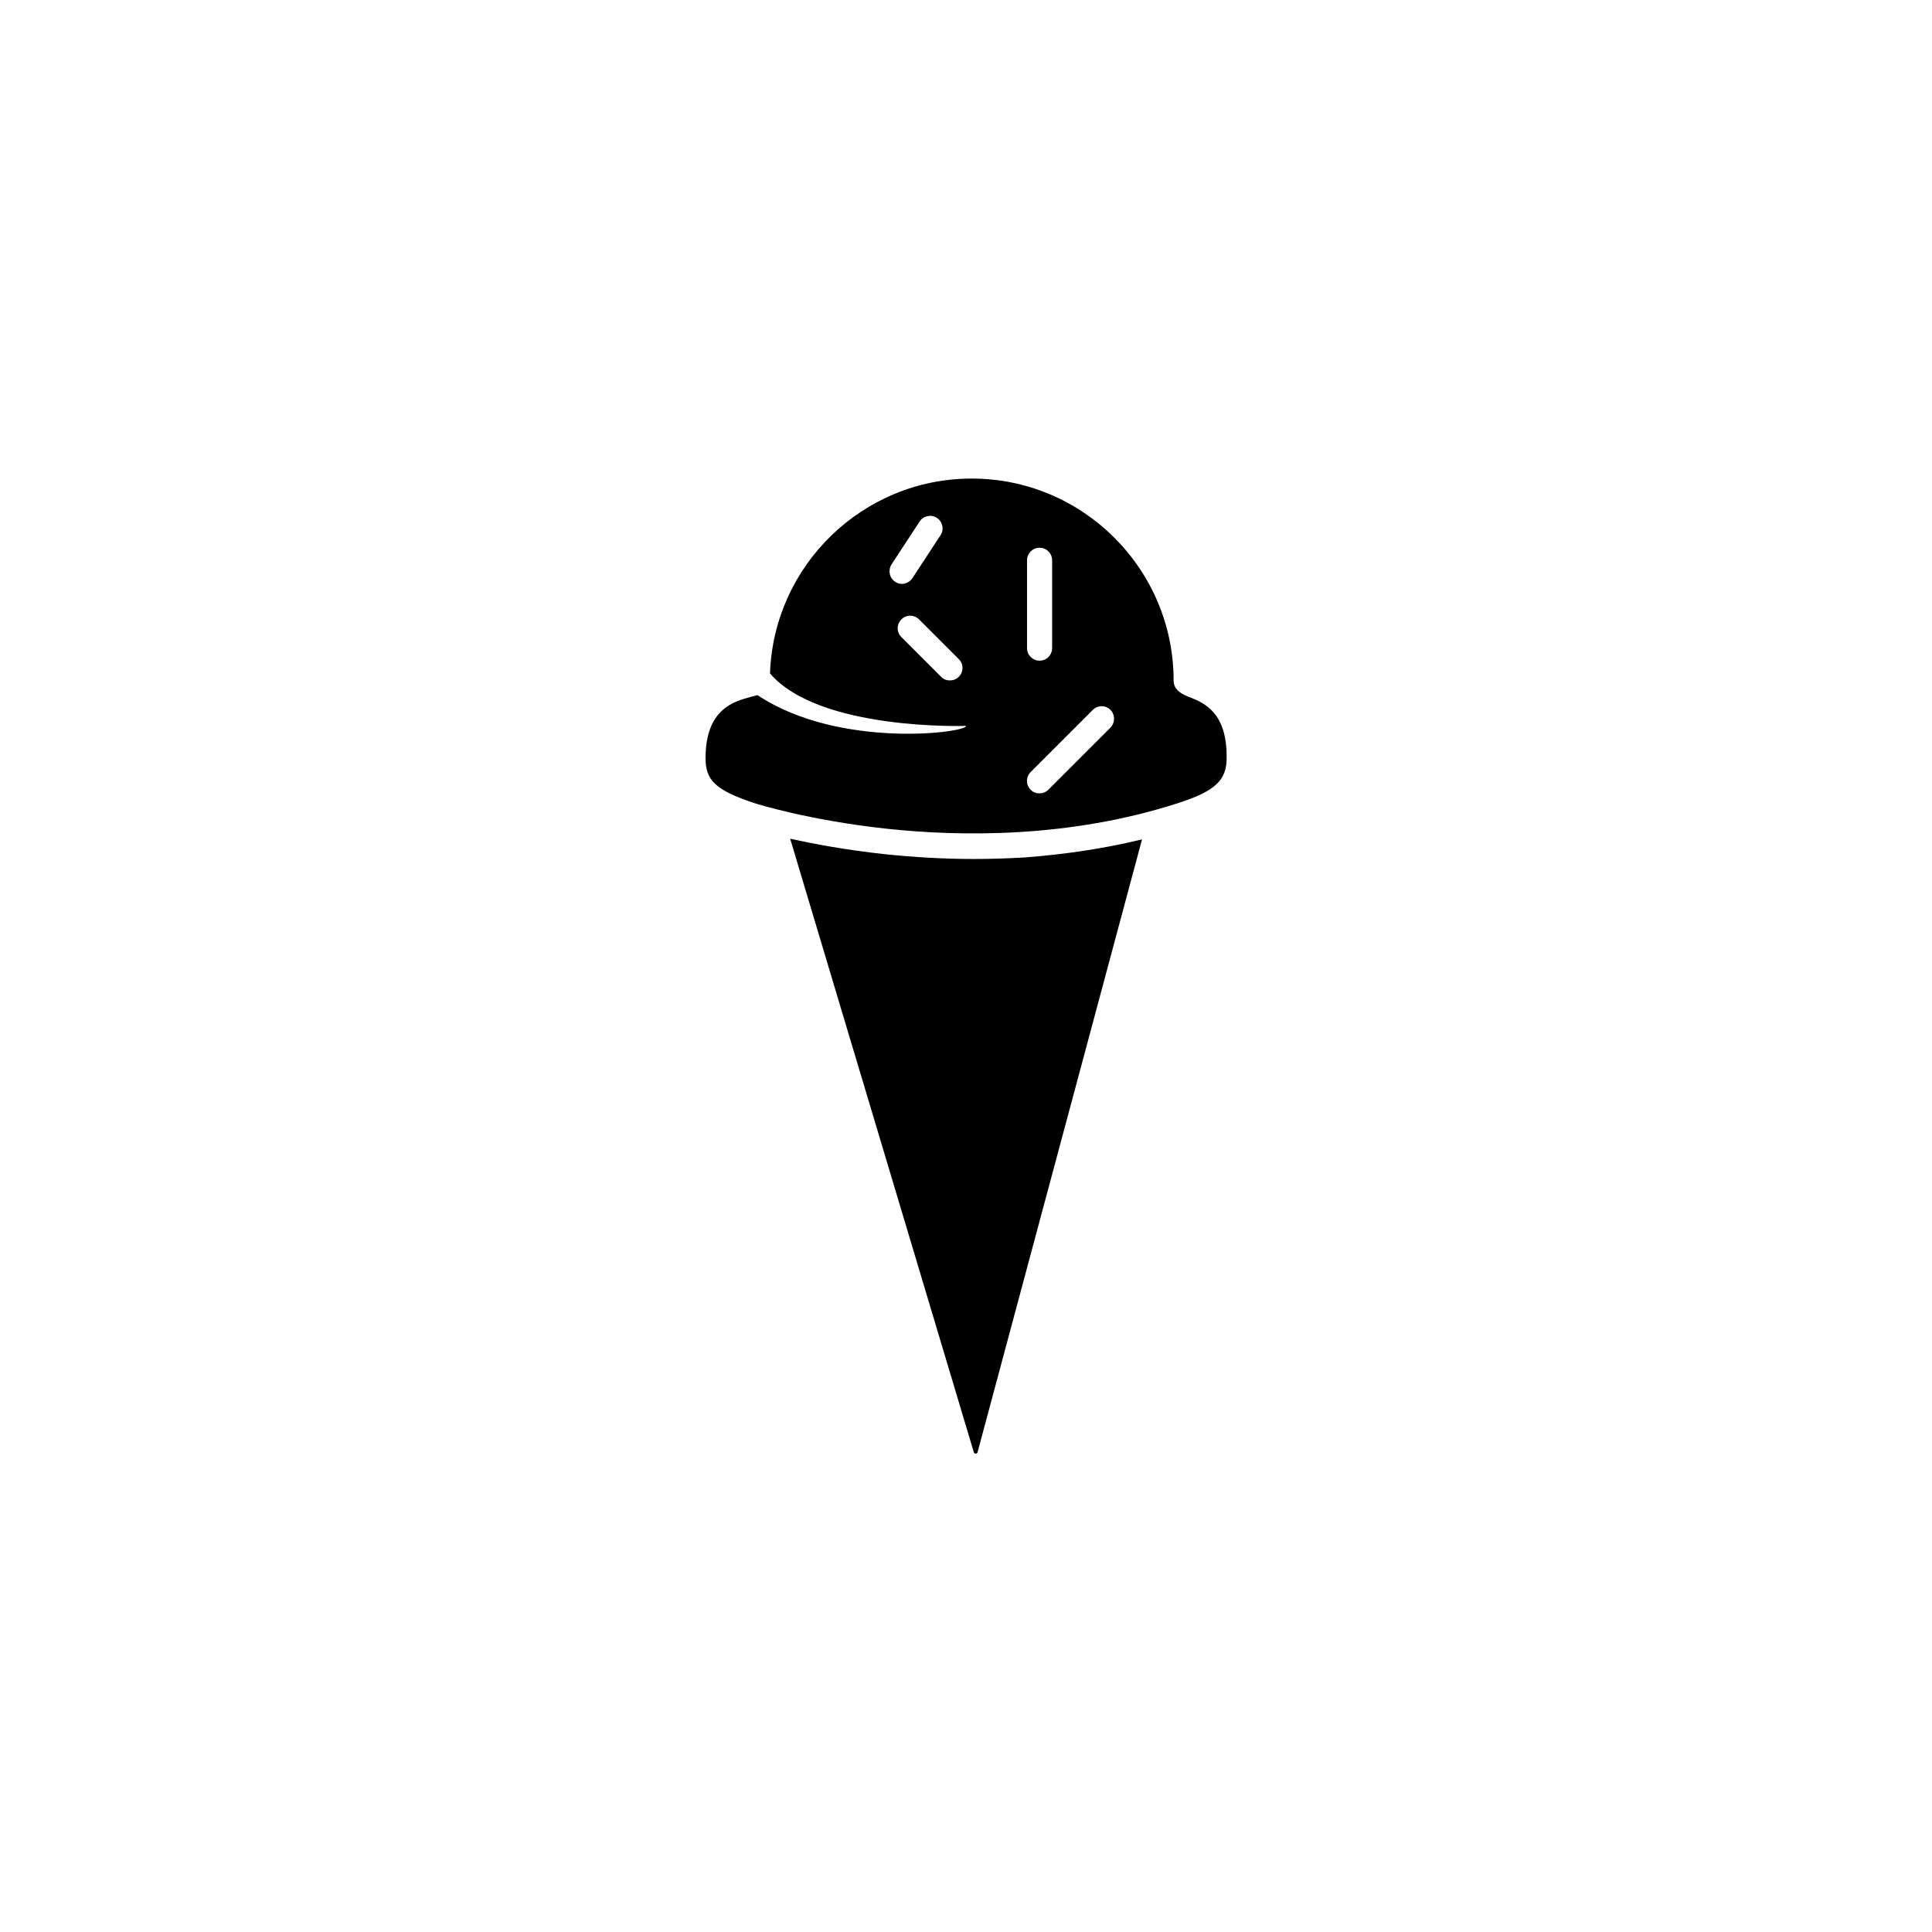
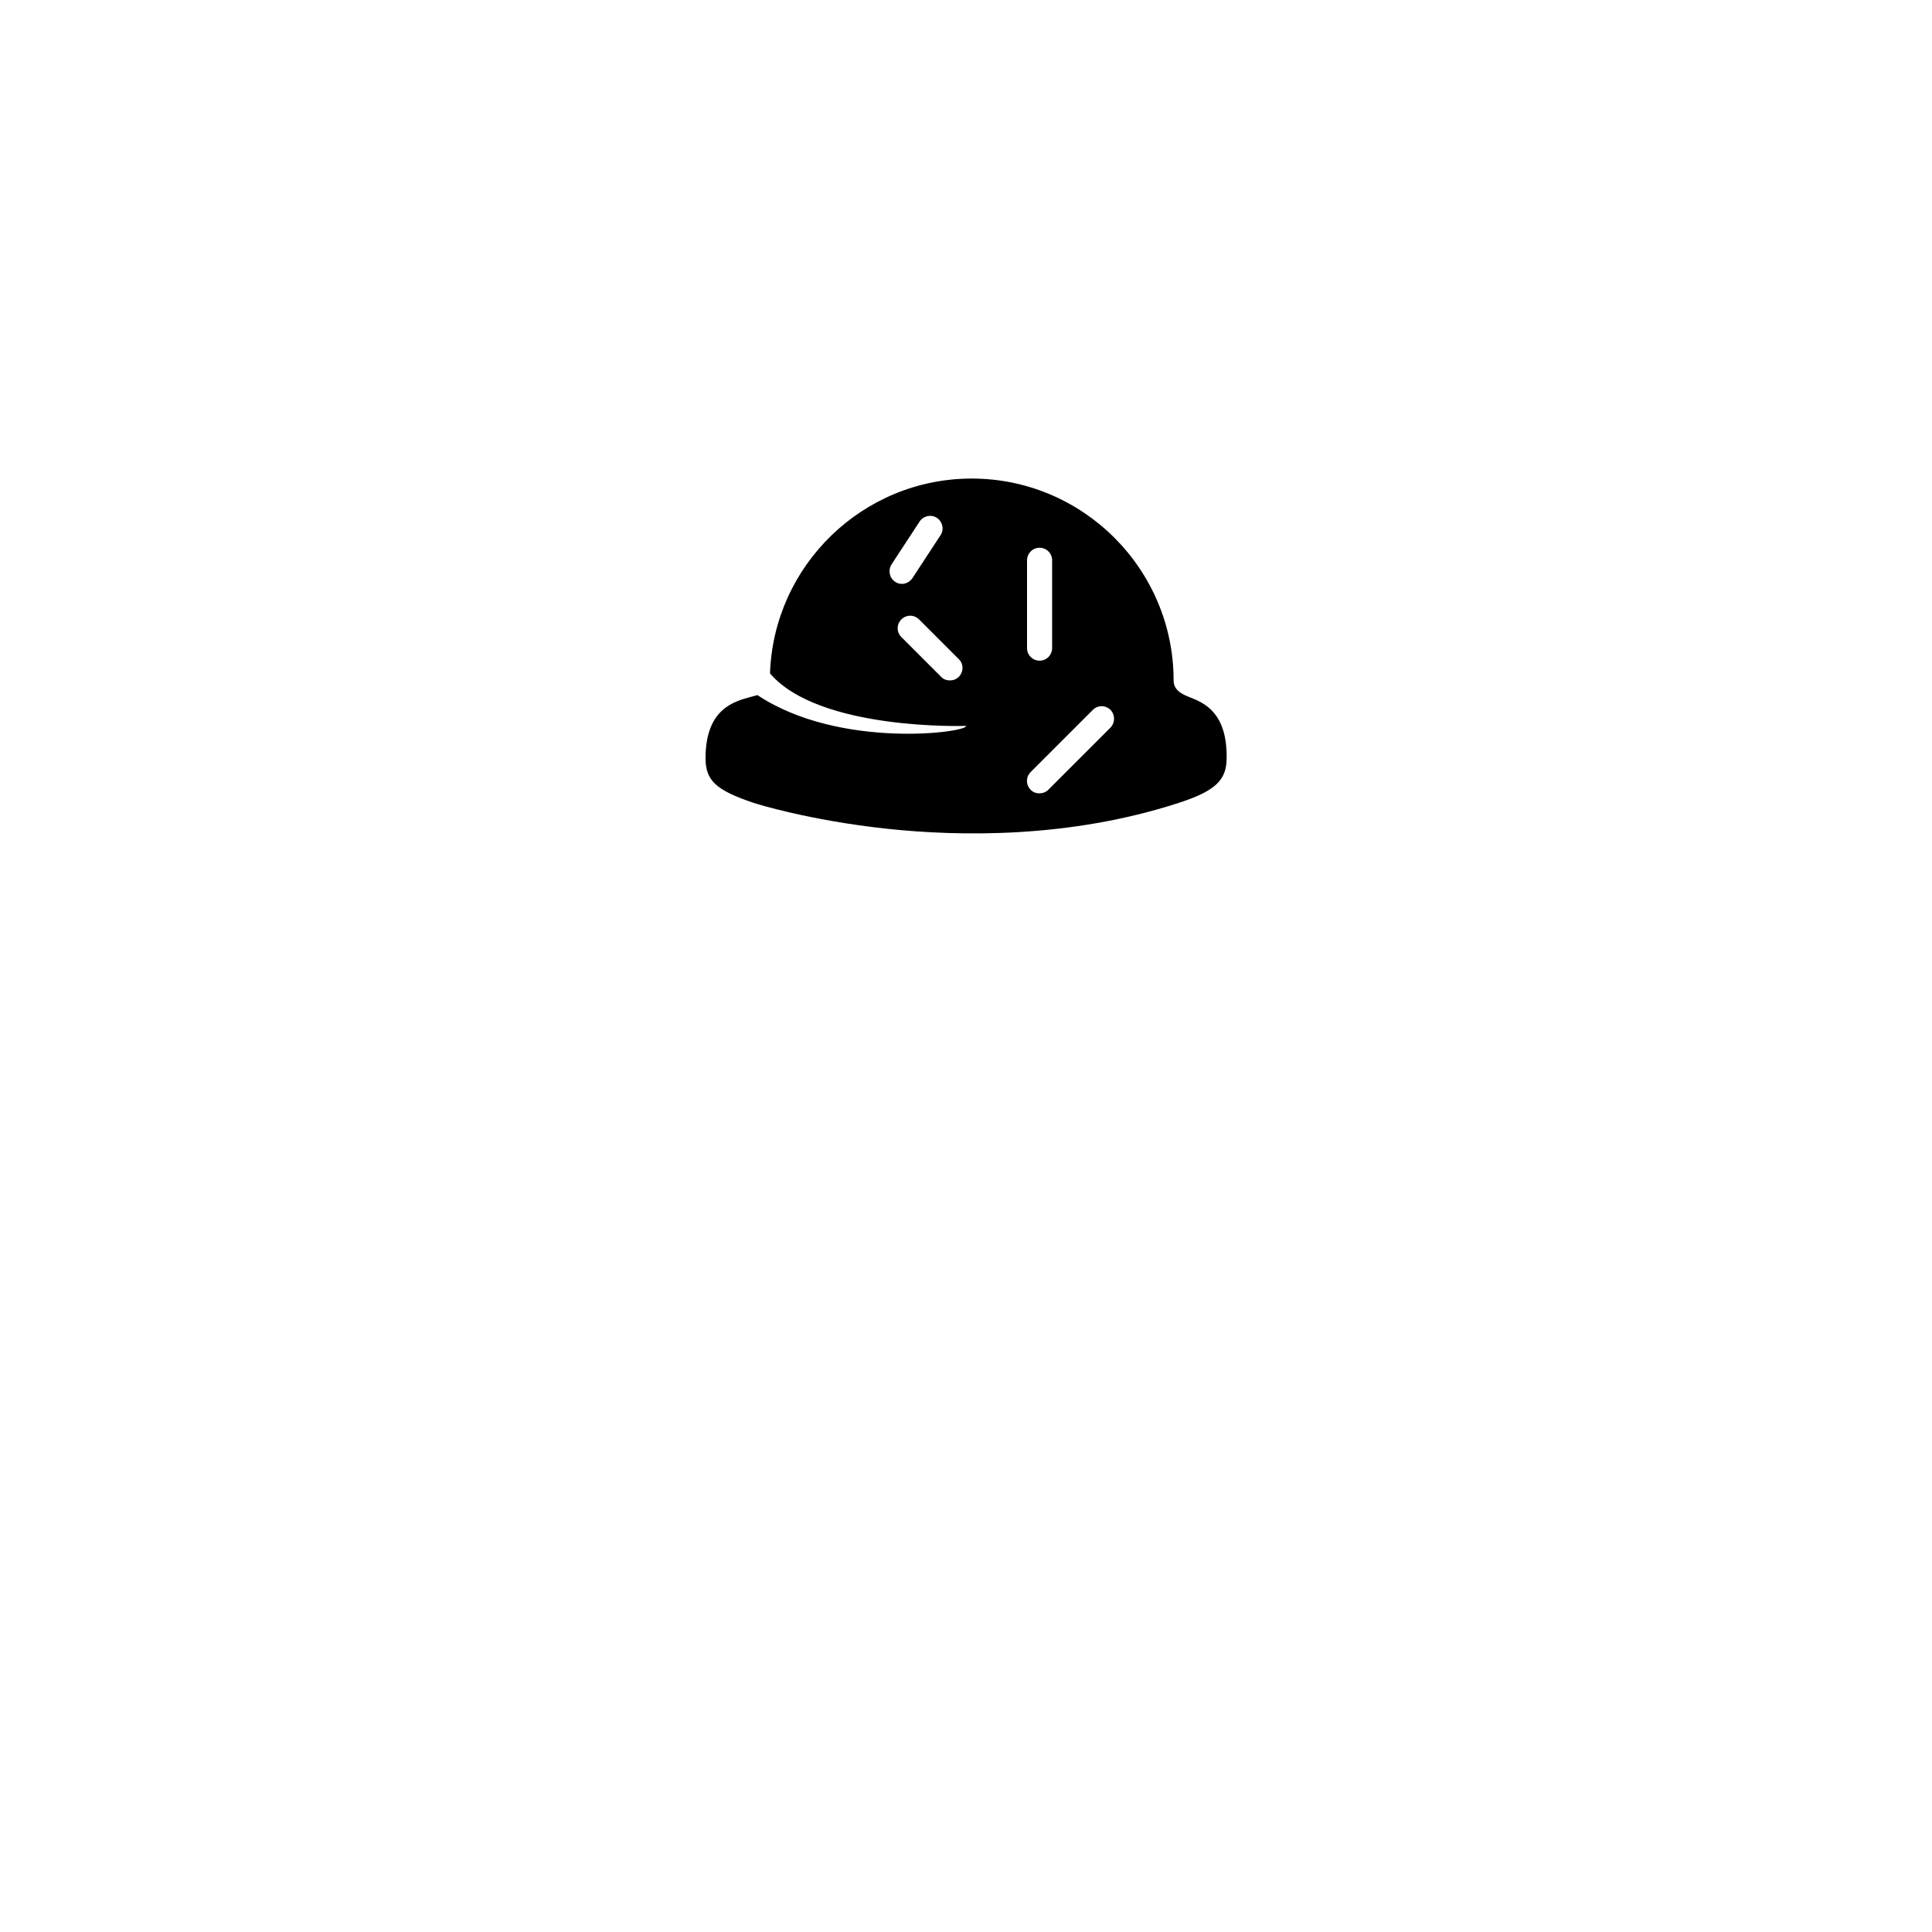
<svg xmlns="http://www.w3.org/2000/svg" fill="#000000" width="800px" height="800px" version="1.1" viewBox="144 144 512 512">
  <g>
    <path d="m459.25 328.76c-1.762-0.707-4.231-1.715-4.231-4.434 0-29.473-23.98-53.504-53.504-53.504-28.867 0-52.496 23.023-53.453 51.641 13.047 15.266 51.941 13.906 51.941 13.906 0.605 1.715-33.453 6.348-55.27-8.16-0.504 0.152-1.059 0.301-1.664 0.453-4.535 1.211-12.09 3.176-12.09 16.273 0 5.894 2.719 8.465 12.746 11.84 0.555 0.203 14.711 4.637 35.316 6.852 19.246 2.066 48.316 2.57 77.336-6.852 9.621-3.125 12.695-5.996 12.695-11.84v-0.051c0.152-12.148-6.094-14.664-9.824-16.125zm-78.996-35.168 7.457-11.387c1.008-1.512 3.074-1.965 4.586-0.957s1.965 3.074 0.957 4.586l-7.457 11.387c-0.656 0.957-1.715 1.512-2.769 1.512-0.605 0-1.258-0.152-1.812-0.555-1.516-1.008-1.918-3.023-0.961-4.586zm17.836 29.773c-0.656 0.656-1.512 0.957-2.367 0.957s-1.715-0.301-2.316-0.957l-10.531-10.531c-1.309-1.309-1.309-3.375 0-4.684s3.375-1.309 4.684 0l10.531 10.531c1.309 1.258 1.309 3.375 0 4.684zm18.086-30.883c0-1.812 1.461-3.324 3.324-3.324 1.812 0 3.324 1.461 3.324 3.324v23.277c0 1.812-1.461 3.324-3.324 3.324-1.812 0-3.324-1.461-3.324-3.324zm22.117 44.336-16.473 16.473c-0.656 0.656-1.512 0.957-2.367 0.957s-1.715-0.301-2.316-0.957c-1.309-1.309-1.309-3.375 0-4.684l16.473-16.473c1.309-1.309 3.375-1.309 4.684 0 1.258 1.309 1.258 3.375 0 4.684z" />
-     <path d="m446.65 366.45-43.578 162.38c-0.051 0.152-0.102 0.352-0.504 0.402-0.352 0-0.453-0.25-0.504-0.402l-48.668-162.58c6.246 1.41 14.711 2.973 24.738 4.082 8.062 0.855 16.121 1.309 23.98 1.309 4.484 0 8.918-0.152 13.352-0.402 10.777-0.809 21.207-2.371 31.184-4.789z" />
  </g>
</svg>